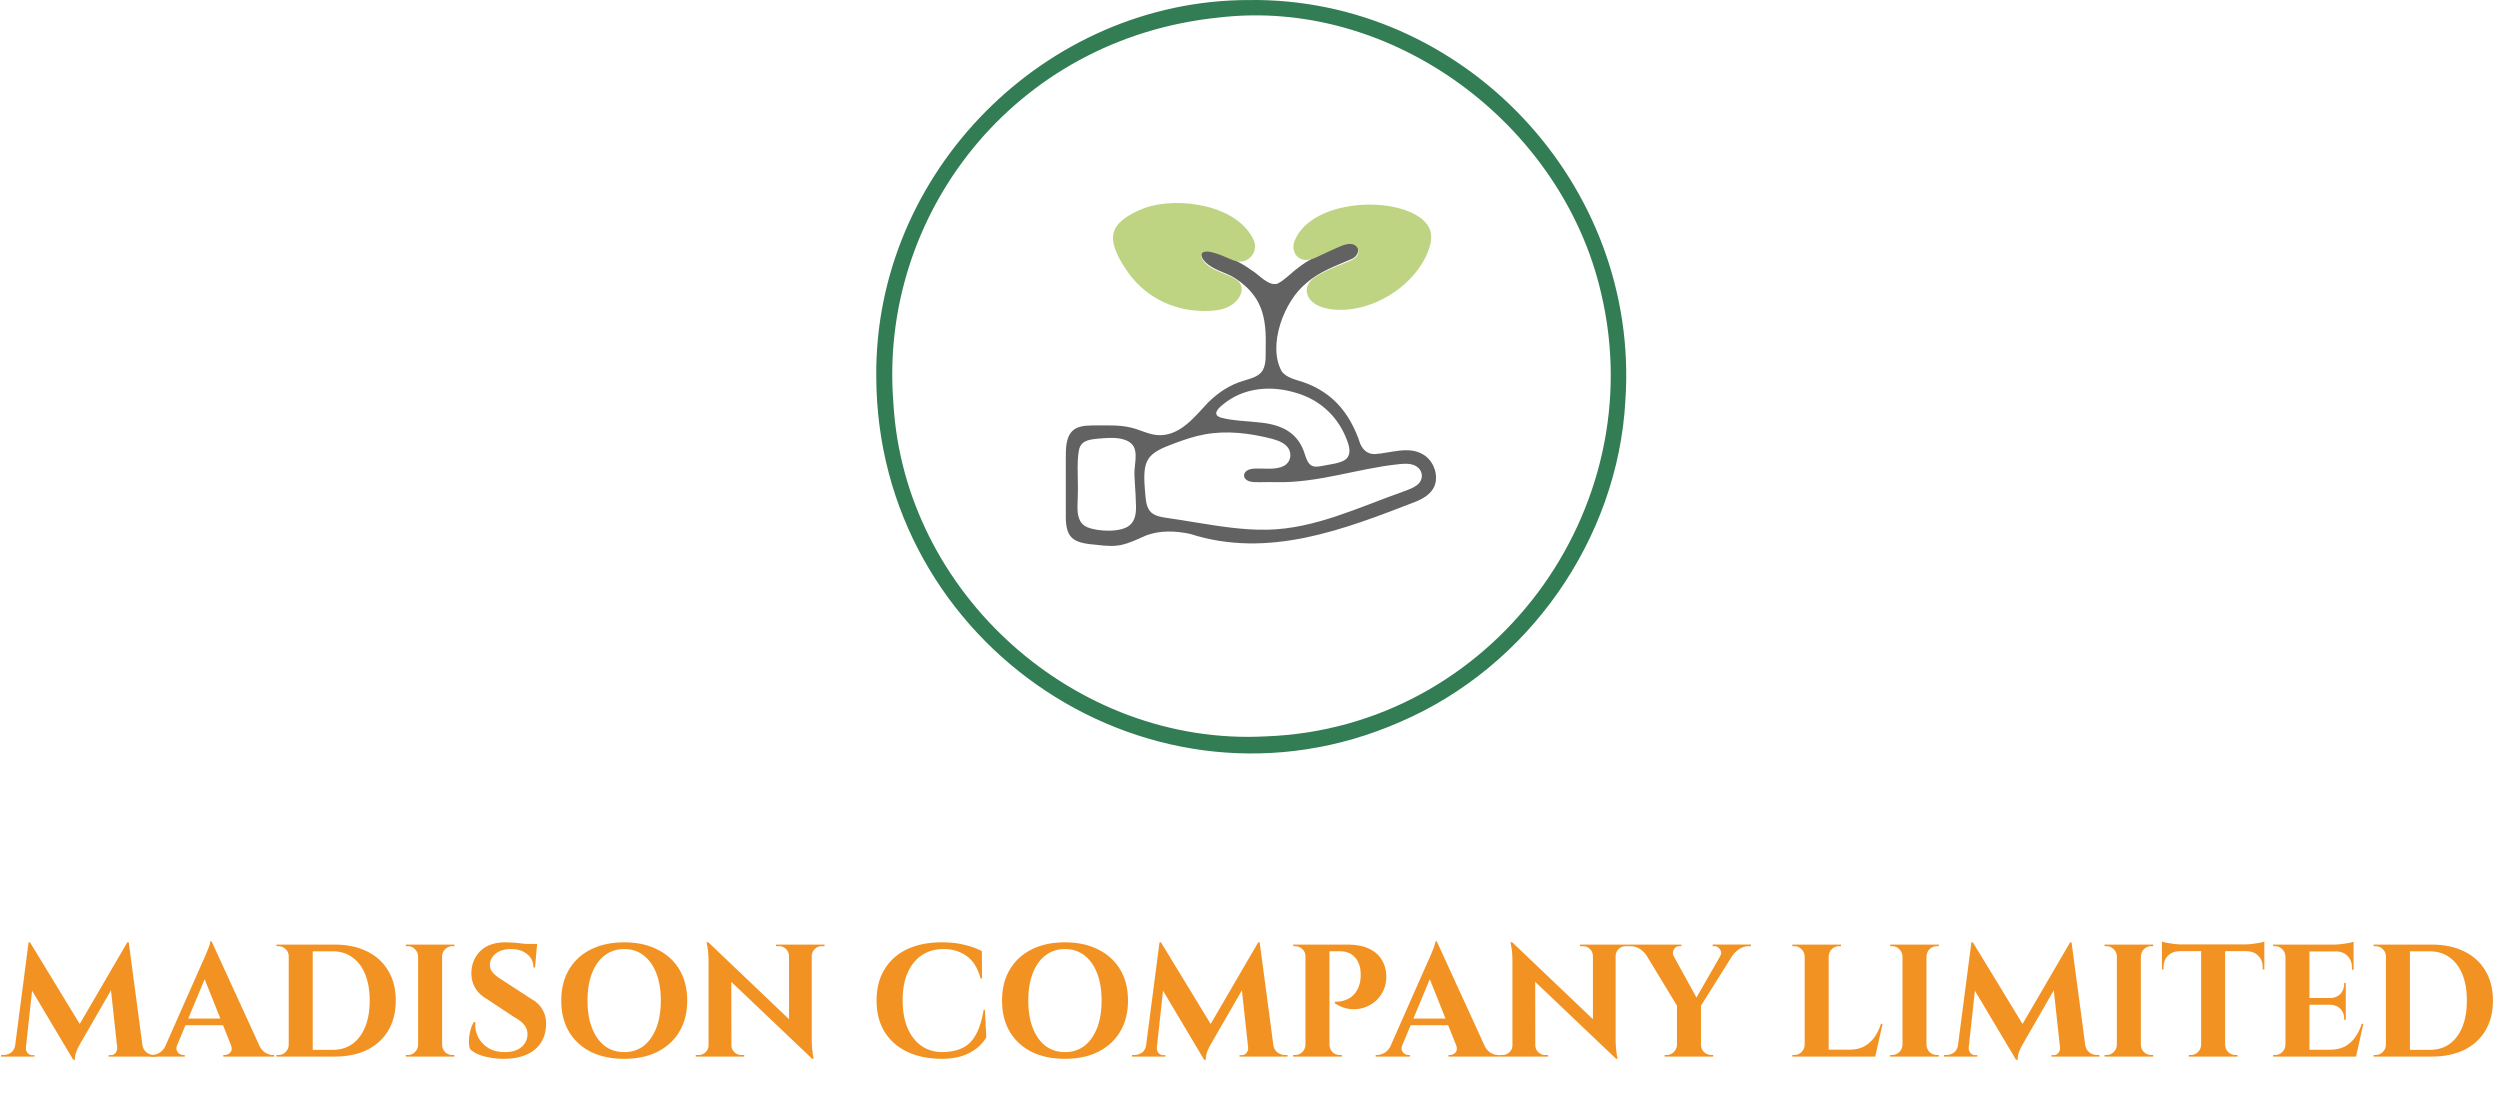
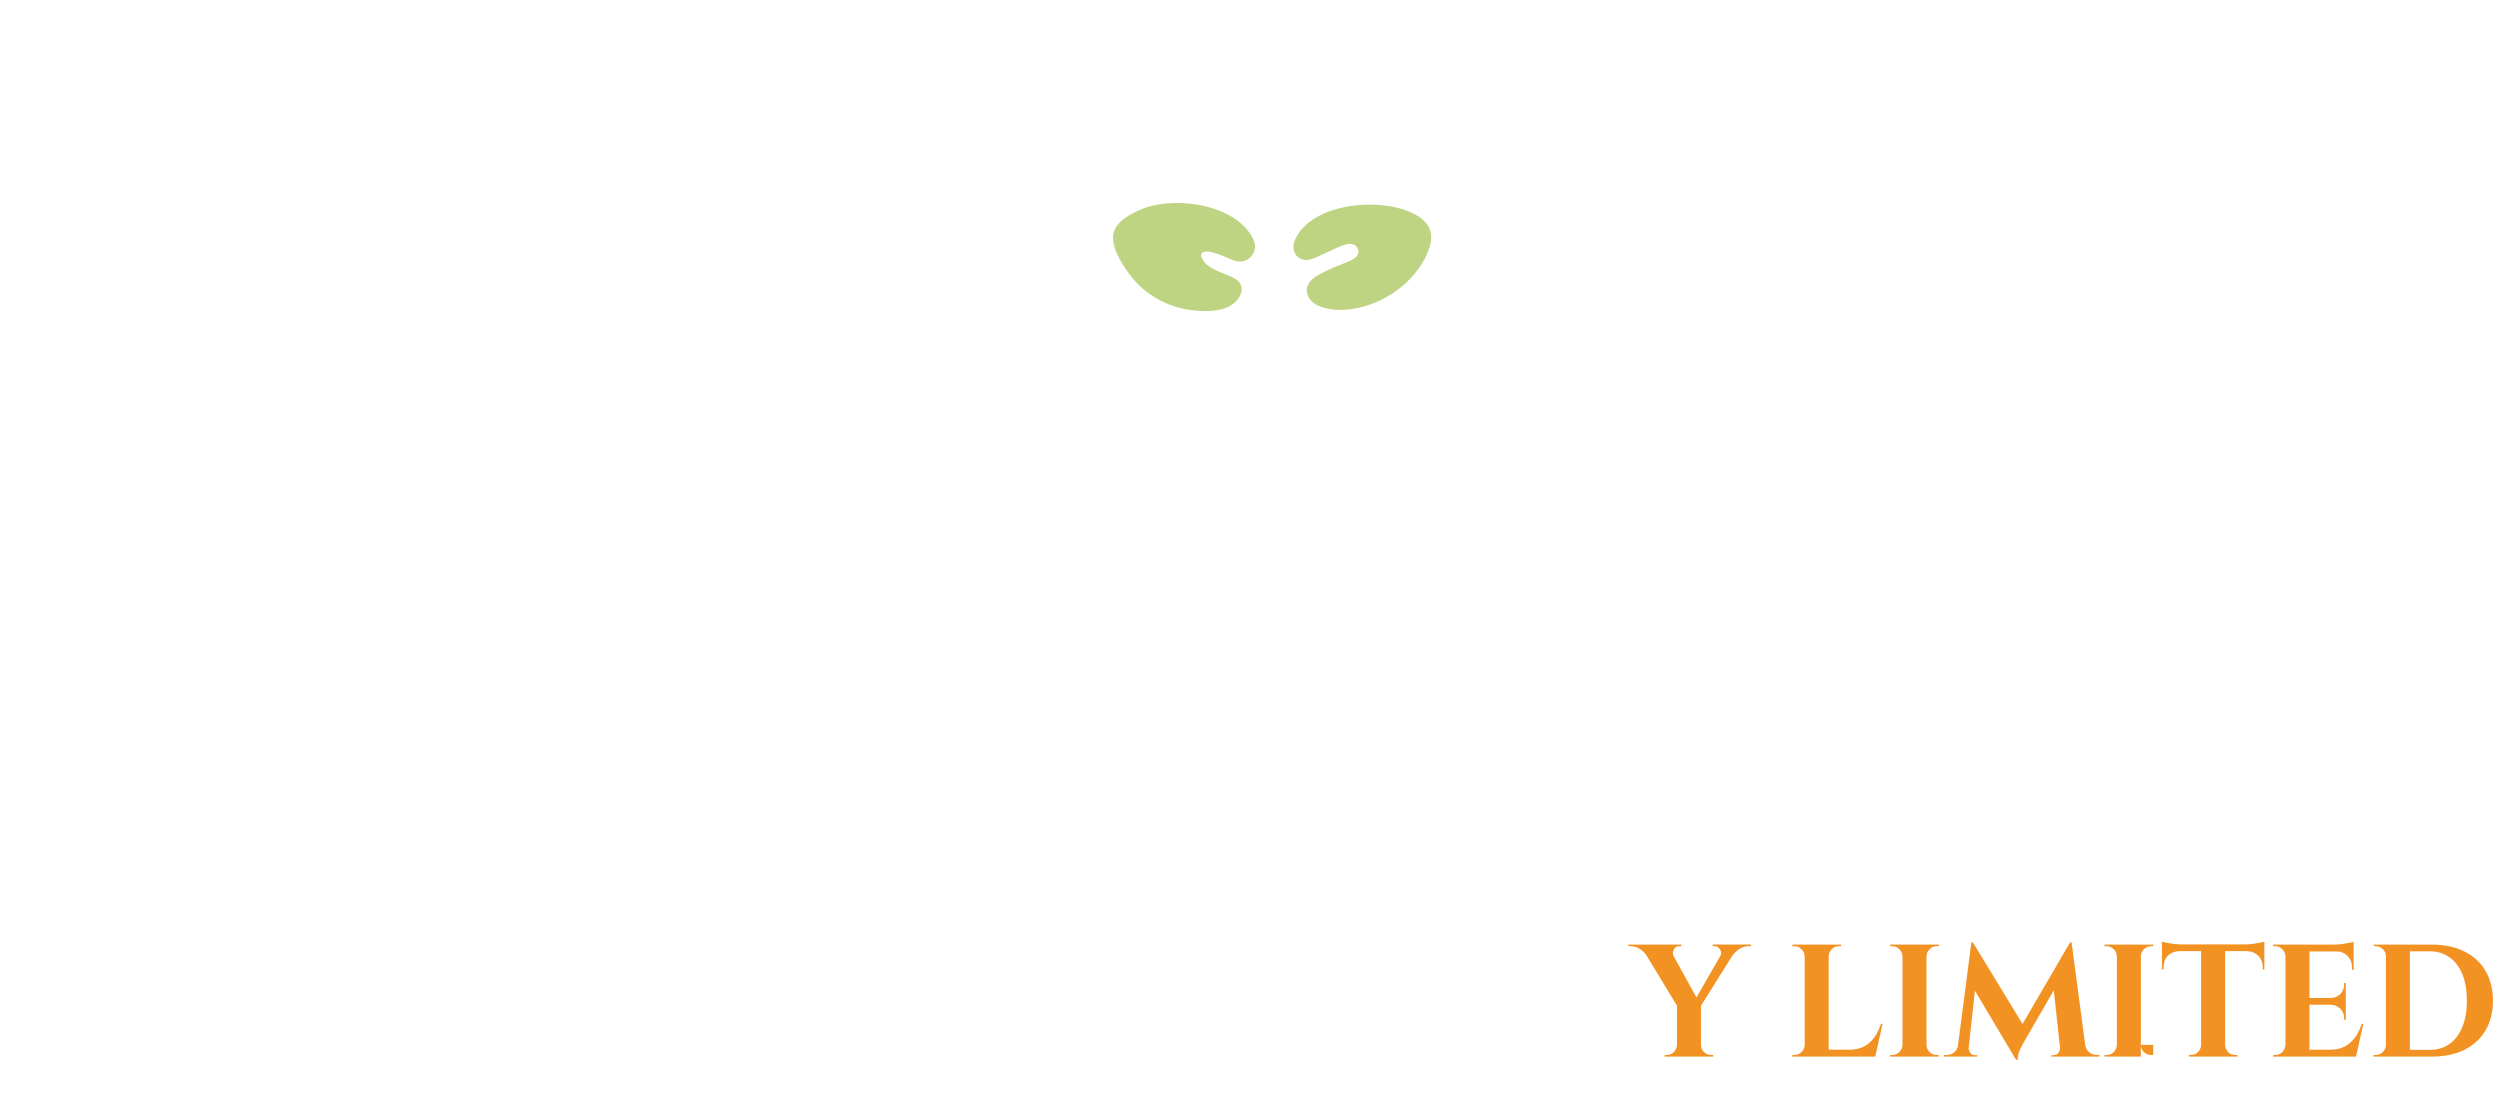
<svg xmlns="http://www.w3.org/2000/svg" width="2000" height="894" fill="none">
-   <path d="M701.009 300.854C699.727 137.487 836.41.243 998.737.03c171.933-2.458 313.373 147.287 301.573 320.31-6.04 111.125-77.89 213.151-179.86 257.053-197.591 87.001-419.165-60.446-419.436-276.443v-.101l-.005.004zm311.741 288.233c180.8-6.647 309.63-181.277 268.01-355.166-31.33-134.67-167-236.204-305.596-219.915C810.49 30.72 702.804 172.657 714.69 322.058c8.422 152.512 145.807 275.243 297.97 267.034h.09v-.005z" fill="#327D53" />
-   <path d="M1045 226.572c-17.54 13.991-31.37 49.722-19.52 70.688 2.7 3.517 7.27 5.365 11.54 6.715 27.12 7.416 42.69 25.122 51.22 51.197 2.4 5.147 6.11 8.224 11.7 8.078 12.54-.72 26.82-6.685 38.49.276 7.55 4.364 11.74 14.029 9.99 22.519-1.56 7.634-8.41 12.206-15.26 15.07-57.59 22.297-118.24 46.219-181.13 25.988-11.422-2.41-23.753-2.966-34.913 1.175-17.295 7.576-21.155 10.058-40.763 7.489-19.041-1.471-24.173-5.868-23.704-25.112.015-14.489.058-28.92-.024-43.428.087-8.137-.382-18.891 7.111-23.932 5.399-3.43 12.863-2.864 19.356-2.961 8.398-.014 16.559-.314 24.923 1.582 7.252 1.515 14.629 5.641 21.847 6.164 17.928 1.291 29.713-14.576 40.694-26.143 7.905-7.832 17.213-14.039 27.991-17.227 5.542-1.833 12.222-3.077 15.442-8.176 3.17-5.345 2.49-12.152 2.55-18.18.72-24.734-2.88-41.565-24.455-55.773-6.71-4.32-14.929-5.882-21.324-10.759-9.618-7.406-6.536-14.29 5.282-10.149 10.309 3.464 20.343 8.084 29.267 14.556 5.97 3.45 13.67 13.255 20.89 10.604 5.9-2.984 10.99-8.799 16.54-12.742 7.36-5.912 16.1-9.82 24.38-13.676 5.48-2.332 11.04-5.936 17.09-6.071 8.91.585 7.91 10.285.63 13.057-12.37 5.398-25.52 9.975-35.76 19.103l-.07.059-.01.009zm-25.05 159.12c-3.89-.092-8.15.01-12.47.063-4.28-.082-8.951.213-11.5-3.023-1.074-1.515-.972-3.44.15-4.911 1.345-1.877 4.32-2.762 6.82-2.907 7.89-.431 17.85 1.301 24.17-2.22 5.28-2.666 6.77-9.564 3.39-14.344-2.86-4.16-8.09-5.931-12.8-7.276-17.749-4.543-35.953-6.855-53.958-3.57-8.186 1.485-15.853 4.093-23.647 6.966-22.287 8.147-26.172 12.631-24.208 36.819.61 5.743.392 12.888 3.958 17.45 3.125 4.03 9.099 4.934 13.995 5.645 7.363 1.045 14.706 2.245 22.079 3.455 19.23 3.129 38.556 6.322 58.061 5.921 37.96-.755 73.05-17.958 109.12-30.681 3.52-1.291 7.35-2.651 10.28-4.852 5.64-4.025 5.47-11.876-.7-15.393-3.96-2.245-8.95-1.984-13.4-1.51-33.33 3.406-65.22 15.399-99.25 14.363h-.09v.005zm-112.078.257c-.218-3.285-.436-6.497-.266-9.768.991-11.474 3.817-21.735-10.227-25.03-6.129-1.369-13.004-.73-19.443-.188-7.527.798-13.83 1.756-14.977 10.362-1.272 8.176-.759 16.714-.677 24.938.217 6.192-.184 12.626-.29 18.959-.083 6.748 1.025 13.748 7.909 16.579 8.277 3.478 26.81 4.431 33.839-1.597 4.441-3.657 5.162-9.578 5.085-15.205-.136-6.168-.566-12.984-.953-18.958v-.092zm140.558-14.03c2.48 1.95 5.83 1.437 8.79.92 3.37-.615 6.74-1.176 10.1-1.858 3.97-.837 7.97-1.93 10.21-4.417 4.23-4.92.84-12.679-1.38-17.981-7.46-16.816-20.86-28.581-38.11-33.927-20.8-6.671-43.327-4.867-60.046 9.245-4.219 3.381-8.36 8.19-.852 10.314 9.719 2.535 20.396 2.564 30.508 3.773 17.43 1.703 31.24 7.813 36.52 26.39.98 2.752 1.98 5.694 4.2 7.493l.06.048z" fill="#616261" />
  <path d="M994.306 209.041c-3.275.687-6.618-.271-9.622-1.596-4.891-2.119-9.845-4.383-15.277-5.646-3.237-.88-9.68-1.267-8.316 3.817 4.542 10.962 18.963 12.138 27.565 17.861 8.582 5.457 4.121 15.2-2.705 20.023-5.007 3.657-11.721 4.939-18.092 5.234-26.322 1.219-50.36-9.646-65.27-30.617-4.668-6.478-9.709-14.818-11.601-22.679-1.819-7.895.474-13.865 6.43-18.969 4.629-3.986 12.021-7.822 18.416-10.134 27.483-9.623 74.926-1.989 87.236 26.084 2.98 6.928-1.27 15.021-8.682 16.608l-.087.019.005-.005zm51.734 19.626c2-5.229 7.43-8.001 12.1-10.522 5.95-3.043 12.2-5.592 18.38-8.011 2.75-1.122 5.77-2.206 7.97-4.204 2.55-2.191 3.1-6.071.81-8.577-3.8-4.17-10.15-1.558-14.74.431-5.89 2.612-11.64 5.35-17.44 8.03-3.2 1.471-6.86 2.641-10.36 1.93-6.7-1.306-9.51-8.379-7.32-14.503 12.06-31.571 71.96-36.844 98.53-20.579 4.71 2.849 9.11 7.213 10.45 12.645 1.64 6.696-.95 13.942-3.78 20.11-12.53 25.35-42.31 43.234-70.33 42.494-8.5-.387-19.36-2.568-23.56-10.289-1.47-2.7-1.82-5.98-.73-8.873l.03-.082h-.01z" fill="#BFD483" />
-   <path d="M1945.34 755.67c10.07 0 18.77 1.835 26.11 5.504 7.34 3.584 12.97 8.747 16.9 15.488 4.01 6.656 6.01 14.592 6.01 23.808s-2 17.195-6.01 23.936c-3.93 6.656-9.56 11.819-16.9 15.488-7.34 3.584-16.04 5.376-26.11 5.376h-30.46l-.13-5.376h29.05c6.15 0 11.44-1.579 15.88-4.736 4.43-3.243 7.85-7.808 10.24-13.696 2.39-5.888 3.58-12.885 3.58-20.992 0-8.107-1.19-15.104-3.58-20.992-2.39-5.888-5.81-10.411-10.24-13.568-4.44-3.243-9.73-4.864-15.88-4.864h-30.33v-5.376h31.87zm-17.41 0v89.6h-19.2v-89.6h19.2zm-18.81 80.256v9.344h-10.24v-1.28h1.66c2.22 0 4.1-.768 5.63-2.304 1.62-1.621 2.48-3.541 2.56-5.76h.39zm0-70.912h-.39c0-2.219-.81-4.096-2.43-5.632-1.62-1.621-3.54-2.432-5.76-2.432H1899l-.12-1.28h10.24v9.344zm-61.56-9.345v89.6h-19.2v-89.6h19.2zm33.79 84.096l3.07 5.504h-37.25v-5.504h34.18zm-4.74-41.344v5.376h-29.44v-5.376h29.44zm6.28-42.752v5.504h-35.72v-5.504h35.72zm7.8 63.36l-5.88 26.24h-25.09l4.6-5.504c4.27 0 8.03-.81 11.27-2.432 3.24-1.706 6.02-4.096 8.32-7.168 2.3-3.157 4.14-6.869 5.5-11.136h1.28zm-14.08-15.488v12.288h-1.28v-1.024c0-3.157-1.02-5.76-3.07-7.808s-4.65-3.114-7.81-3.2v-.256h12.16zm0-17.152v12.288h-12.16v-.256c3.16-.085 5.76-1.152 7.81-3.2 2.05-2.133 3.07-4.778 3.07-7.936v-.896h1.28zm6.28-25.6v14.976h-1.29v-1.536c0-3.925-1.19-7.082-3.58-9.472-2.3-2.389-5.46-3.626-9.47-3.712v-.256h14.34zm0-7.424v3.712l-15.62-1.408c1.88 0 3.84-.128 5.89-.384 2.13-.256 4.09-.554 5.89-.896 1.79-.341 3.07-.682 3.84-1.024zm-54.15 82.56v9.344h-10.24v-1.28h1.67c2.21 0 4.09-.768 5.63-2.304 1.62-1.621 2.47-3.541 2.56-5.76h.38zm0-70.912h-.38c-.09-2.218-.94-4.096-2.56-5.632-1.54-1.621-3.42-2.432-5.63-2.432h-1.67v-1.28h10.24v9.344zm-48.64-8.959v89.216h-19.2v-89.216h19.2zm31.36-.512v5.376h-81.92v-5.376h81.92zm0 4.992v15.104l-1.28-.128v-1.408c0-4.01-1.19-7.168-3.58-9.472-2.31-2.389-5.46-3.626-9.47-3.712v-.384h14.33zm0-7.296v3.712l-15.61-1.408c1.87 0 3.84-.128 5.88-.384 2.14-.256 4.1-.554 5.89-.896 1.79-.341 3.07-.682 3.84-1.024zm-50.17 82.688v9.344h-10.24v-1.28h1.66c2.22 0 4.1-.768 5.63-2.304 1.62-1.621 2.48-3.541 2.56-5.76h.39zm18.43 0h.38c.09 2.219.9 4.139 2.43 5.76 1.63 1.536 3.55 2.304 5.76 2.304h1.67v1.28h-10.24v-9.344zm-35.97-75.392v.384c-3.93.086-7.08 1.323-9.47 3.712-2.31 2.304-3.46 5.462-3.46 9.472v1.408l-1.28.128v-15.104h14.21zm-14.21-7.296c.86.342 2.14.683 3.84 1.024 1.79.342 3.76.64 5.89.896s4.1.384 5.89.384l-15.62 1.408v-3.712zm-16.86 2.432v89.6h-19.2v-89.6h19.2zm-18.81 80.256v9.344h-10.24v-1.28h1.66c2.22 0 4.1-.768 5.63-2.304 1.62-1.621 2.48-3.541 2.56-5.76h.39zm0-70.912h-.39c-.08-2.219-.94-4.096-2.56-5.632-1.53-1.621-3.41-2.432-5.63-2.432h-1.66v-1.28h10.24v9.344zm18.43 70.912h.38c.09 2.219.9 4.139 2.43 5.76 1.63 1.536 3.55 2.304 5.76 2.304h1.67v1.28h-10.24v-9.344zm0-70.912v-9.344h10.24v1.28h-1.67c-2.21 0-4.13.811-5.76 2.432-1.53 1.536-2.34 3.413-2.43 5.632h-.38zm-56.21-11.137l1.02 13.952-38.01 65.92s-.43.768-1.28 2.304c-.86 1.451-1.71 3.243-2.56 5.376-.77 2.133-1.15 4.267-1.15 6.4h-1.28l-5-11.136 48.26-82.816zm-86.78 82.048v9.344h-14.21v-1.28h2.05c2.3 0 4.35-.683 6.14-2.048 1.79-1.451 2.86-3.456 3.2-6.016h2.82zm5.63 2.048v.64c0 1.365.47 2.645 1.41 3.84 1.02 1.109 2.21 1.664 3.58 1.664h1.92v1.152h-7.81v-7.296h.9zm2.17-84.096h1.16l4.48 12.8-8.58 78.592h-8.96l11.9-91.392zm1.16 0l41.85 68.736-7.29 25.216-37.89-63.616 3.33-30.336zm78.97 0l12.16 91.392h-20.61l-6.4-58.88 13.7-32.512h1.15zm8.19 82.048h2.69c.43 2.56 1.54 4.565 3.33 6.016 1.79 1.365 3.8 2.048 6.02 2.048h2.04v1.28h-14.08v-9.344zm-17.4 2.048h.89v7.296h-7.81v-1.152h1.92c1.45 0 2.65-.555 3.59-1.664.94-1.195 1.41-2.475 1.41-3.84v-.64zm-106.85-82.303v89.6h-19.2v-89.6h19.2zm-18.81 80.256v9.344h-10.24v-1.28h1.66c2.22 0 4.1-.768 5.63-2.304 1.62-1.621 2.48-3.541 2.56-5.76h.39zm0-70.912h-.39c-.08-2.219-.94-4.096-2.56-5.632-1.53-1.621-3.41-2.432-5.63-2.432h-1.66v-1.28h10.24v9.344zm18.43 70.912h.38c.09 2.219.9 4.139 2.43 5.76 1.63 1.536 3.55 2.304 5.76 2.304h1.67v1.28h-10.24v-9.344zm0-70.912v-9.344h10.24v1.28h-1.67c-2.21 0-4.13.811-5.76 2.432-1.53 1.536-2.34 3.413-2.43 5.632h-.38zm-77.87-9.344v89.6h-19.2v-89.6h19.2zm33.79 84.096l3.08 5.504h-37.25v-5.504h34.17zm9.35-20.736l-5.89 26.24h-25.09l4.61-5.504c4.27 0 8.02-.811 11.26-2.432 3.25-1.707 6.02-4.096 8.32-7.168 2.31-3.157 4.14-6.869 5.51-11.136h1.28zm-61.95 16.896v9.344h-10.24v-1.28h1.66c2.22 0 4.1-.768 5.63-2.304 1.62-1.621 2.48-3.541 2.56-5.76h.39zm0-70.912h-.39c-.08-2.219-.94-4.096-2.56-5.632-1.53-1.621-3.41-2.432-5.63-2.432h-1.66v-1.28h10.24v9.344zm18.43 0v-9.344h10.24v1.28h-1.67c-2.21 0-4.13.811-5.76 2.432-1.53 1.536-2.34 3.413-2.43 5.632h-.38zm-128.66-9.216l26.24 47.616-18.18 1.792-29.95-49.408h21.89zm26.88 48.256v41.216h-19.2v-41.216h19.2zm20.61-48.256h9.98l-31.87 50.816-6.53-1.28 28.42-49.536zm-5.25 9.088c.77-1.195.98-2.389.64-3.584-.34-1.28-.98-2.304-1.92-3.072-.94-.853-2.01-1.28-3.2-1.28h-1.54v-1.28h30.59v1.28h-1.79c-2.64 0-5.16.768-7.55 2.304-2.3 1.536-4.1 3.285-5.38 5.248l-9.85.384zm-37.25 0l-21.63-.384c-1.2-1.963-2.95-3.712-5.25-5.248s-4.82-2.304-7.55-2.304h-1.79v-1.28h42.36v1.28h-1.66c-1.88 0-3.33.896-4.35 2.688-.94 1.707-.98 3.456-.13 5.248zm3.07 71.04v9.344h-10.24v-1.28h1.67c2.21 0 4.09-.768 5.63-2.304 1.62-1.621 2.47-3.541 2.56-5.76h.38zm18.43 0h.39c0 2.219.81 4.139 2.43 5.76 1.62 1.536 3.54 2.304 5.76 2.304h1.54v1.28h-10.12v-9.344z" fill="#F29222" />
-   <path d="M1209.7 753.75l81.66 77.824 1.54 15.488-81.67-77.696-1.53-15.616zm.64 82.432v9.088h-10.63v-1.28h2.44c2.13 0 3.96-.768 5.5-2.304 1.54-1.536 2.3-3.371 2.3-5.504h.39zm17.92 0c0 2.133.77 3.968 2.3 5.504 1.54 1.536 3.37 2.304 5.51 2.304h2.43v1.28h-10.63v-9.088h.39zm-18.56-82.432l18.43 19.584.13 71.936h-18.31v-75.52c0-4.779-.25-8.619-.76-11.52-.52-2.987-.77-4.48-.77-4.48h1.28zm82.81 1.92v75.008c0 3.157.13 6.016.39 8.576.25 2.475.51 4.395.77 5.76.25 1.365.38 2.048.38 2.048h-1.15l-18.56-20.736V755.67h18.17zm10.24 0v1.28h-2.3c-2.13 0-3.97.768-5.5 2.304-1.54 1.451-2.35 3.285-2.44 5.504h-.38v-9.088h10.62zm-38.78 0h10.62v9.088h-.25c-.09-2.219-.9-4.053-2.43-5.504-1.45-1.536-3.29-2.304-5.51-2.304h-2.43v-1.28zm-114.53-2.561l41.85 91.392h-23.04l-26.62-66.688 7.81-24.704zm-27.52 82.816c-.69 1.707-.81 3.158-.39 4.352.43 1.195 1.15 2.134 2.18 2.816 1.02.598 2.05.896 3.07.896h1.15v1.28h-27.39v-1.28h1.15c1.97 0 3.97-.597 6.02-1.792 2.13-1.28 3.88-3.37 5.25-6.272h8.96zm27.52-82.816l.51 15.616-31.75 76.16h-9.34l33.15-75.008c.26-.512.69-1.45 1.28-2.816.69-1.45 1.37-3.072 2.05-4.864.77-1.792 1.45-3.498 2.05-5.12.6-1.706.9-3.029.9-3.968h1.15zm13.44 61.696v5.376h-37.64v-5.376h37.64zm1.92 21.12h22.4c1.45 2.902 3.2 4.992 5.25 6.272 2.04 1.195 4.05 1.792 6.01 1.792h1.02v1.28h-40.7v-1.28h1.15c1.71 0 3.2-.682 4.48-2.048 1.28-1.45 1.41-3.456.39-6.016zm-102.9-80.255h15.36c7.34 0 13.27 1.067 17.79 3.2 4.61 2.133 8.03 5.077 10.24 8.832 2.31 3.669 3.55 7.851 3.72 12.544.17 4.352-.56 8.32-2.18 11.904-1.62 3.584-3.84 6.571-6.66 8.96-2.81 2.389-6.05 4.139-9.72 5.248-3.59 1.024-7.34 1.28-11.27.768-3.84-.597-7.59-2.091-11.26-4.48v-1.28h1.53c1.11 0 2.48-.171 4.1-.512 1.71-.341 3.46-.981 5.25-1.92 1.88-.939 3.62-2.389 5.25-4.352 1.62-1.963 2.85-4.565 3.71-7.808.34-1.109.55-2.347.64-3.712.17-1.451.21-2.773.13-3.968-.09-5.461-1.58-9.813-4.48-13.056-2.82-3.328-6.83-4.992-12.04-4.992h-8.83s-.13-.427-.38-1.28c-.17-.939-.39-1.835-.64-2.688-.17-.939-.26-1.408-.26-1.408zm1.67 0v89.6h-19.2v-89.6h19.2zm-18.82 80.256v9.344h-10.24v-1.28h1.66c2.22 0 4.1-.768 5.64-2.304 1.62-1.621 2.47-3.541 2.56-5.76h.38zm0-70.912h-.38c0-2.219-.81-4.096-2.44-5.632-1.62-1.621-3.54-2.432-5.76-2.432h-1.53l-.13-1.28h10.24v9.344zm18.43 70.912h.39c.08 2.219.89 4.139 2.43 5.76 1.62 1.536 3.54 2.304 5.76 2.304h1.66v1.28h-10.24v-9.344zm-56.59-82.049l1.02 13.952-38.012 65.92-1.28 2.304c-.854 1.451-1.707 3.243-2.56 5.376-.768 2.133-1.152 4.267-1.152 6.4h-1.28l-4.992-11.136 48.256-82.816zm-86.784 82.048v9.344h-14.208v-1.28h2.048c2.304 0 4.352-.683 6.144-2.048 1.792-1.451 2.858-3.456 3.2-6.016h2.816zm5.632 2.048v.64c0 1.365.469 2.645 1.408 3.84 1.024 1.109 2.218 1.664 3.584 1.664h1.92v1.152h-7.808v-7.296h.896zm2.176-84.096h1.152l4.48 12.8-8.576 78.592h-8.96l11.904-91.392zm1.152 0l41.856 68.736-7.296 25.216-37.888-63.616 3.328-30.336zm78.974 0l12.16 91.392h-20.606l-6.4-58.88 13.696-32.512h1.15zm8.19 82.048h2.69c.43 2.56 1.54 4.565 3.33 6.016 1.79 1.365 3.8 2.048 6.02 2.048h2.04v1.28h-14.08v-9.344zm-17.404 2.048h.896v7.296h-7.808v-1.152h1.92c1.45 0 2.645-.555 3.584-1.664.938-1.195 1.408-2.475 1.408-3.84v-.64zm-146.575-84.096c10.24 0 19.114 1.92 26.624 5.76 7.594 3.755 13.44 9.088 17.536 16 4.181 6.912 6.272 15.189 6.272 24.832 0 9.557-2.091 17.835-6.272 24.832-4.096 6.912-9.942 12.288-17.536 16.128-7.51 3.755-16.384 5.632-26.624 5.632-10.241 0-19.158-1.877-26.753-5.632-7.509-3.84-13.311-9.216-17.407-16.128-4.096-6.912-6.145-15.189-6.145-24.832 0-9.557 2.049-17.792 6.145-24.704 4.096-6.997 9.898-12.373 17.407-16.128 7.595-3.84 16.512-5.76 26.753-5.76zm0 87.808c6.058 0 11.264-1.664 15.616-4.992 4.352-3.413 7.722-8.192 10.112-14.336 2.389-6.144 3.584-13.44 3.584-21.888 0-8.448-1.195-15.744-3.584-21.888-2.39-6.144-5.76-10.88-10.112-14.208-4.352-3.413-9.558-5.12-15.616-5.12-5.974 0-11.179 1.707-15.616 5.12-4.352 3.328-7.723 8.064-10.112 14.208-2.39 6.144-3.585 13.44-3.585 21.888 0 8.448 1.195 15.744 3.585 21.888 2.389 6.144 5.76 10.923 10.112 14.336 4.437 3.328 9.642 4.992 15.616 4.992zm-64.035-33.792l1.152 22.016c-1.878 3.157-4.395 6.016-7.552 8.576-3.158 2.56-7.083 4.651-11.776 6.272-4.694 1.536-10.24 2.304-16.64 2.304-10.411-.085-19.542-1.963-27.392-5.632-7.766-3.755-13.782-9.088-18.048-16-4.267-6.912-6.4-15.275-6.4-25.088 0-9.557 2.09-17.792 6.272-24.704 4.181-6.997 10.154-12.373 17.92-16.128 7.85-3.755 17.194-5.632 28.032-5.632 6.826 0 12.928.683 18.304 2.048 5.461 1.365 10.026 3.029 13.696 4.992l.128 21.888h-1.152c-2.304-8.448-6.059-14.464-11.264-18.048-5.206-3.669-11.307-5.504-18.304-5.504-6.827 0-12.672 1.664-17.536 4.992-4.864 3.328-8.619 8.021-11.264 14.08-2.646 6.059-3.968 13.312-3.968 21.76 0 8.448 1.237 15.744 3.712 21.888 2.56 6.144 6.144 10.923 10.752 14.336 4.693 3.413 10.197 5.205 16.512 5.376 6.57 0 12.117-1.067 16.64-3.2 4.522-2.133 8.149-5.675 10.88-10.624 2.816-4.949 4.906-11.605 6.272-19.968h1.024zM566.574 753.75l81.664 77.824 1.536 15.488-81.664-77.696-1.536-15.616zm.64 82.432v9.088H556.59v-1.28h2.432c2.133 0 3.968-.768 5.504-2.304 1.536-1.536 2.304-3.371 2.304-5.504h.384zm17.92 0c0 2.133.768 3.968 2.304 5.504 1.536 1.536 3.37 2.304 5.504 2.304h2.432v1.28H584.75v-9.088h.384zm-18.56-82.432l18.432 19.584.128 71.936H566.83v-75.52c0-4.779-.256-8.619-.768-11.52l-.768-4.48h1.28zm82.816 1.92v75.008c0 3.157.128 6.016.384 8.576.256 2.475.512 4.395.768 5.76l.384 2.048h-1.152l-18.56-20.736V755.67h18.176zm10.24 0v1.28h-2.304c-2.134 0-3.968.768-5.504 2.304-1.536 1.451-2.347 3.285-2.432 5.504h-.384v-9.088h10.624zm-38.784 0h10.624v9.088h-.256c-.086-2.219-.896-4.053-2.432-5.504-1.451-1.536-3.285-2.304-5.504-2.304h-2.432v-1.28zm-121.521-1.793c10.24 0 19.115 1.92 26.624 5.76 7.595 3.755 13.441 9.088 17.537 16 4.181 6.912 6.271 15.189 6.271 24.832 0 9.557-2.09 17.835-6.271 24.832-4.096 6.912-9.942 12.288-17.537 16.128-7.509 3.755-16.384 5.632-26.624 5.632-10.24 0-19.157-1.877-26.752-5.632-7.509-3.84-13.312-9.216-17.408-16.128-4.096-6.912-6.144-15.189-6.144-24.832 0-9.557 2.048-17.792 6.144-24.704 4.096-6.997 9.899-12.373 17.408-16.128 7.595-3.84 16.512-5.76 26.752-5.76zm0 87.808c6.059 0 11.264-1.664 15.616-4.992 4.352-3.413 7.723-8.192 10.112-14.336 2.39-6.144 3.584-13.44 3.584-21.888 0-8.448-1.194-15.744-3.584-21.888-2.389-6.144-5.76-10.88-10.112-14.208-4.352-3.413-9.557-5.12-15.616-5.12-5.973 0-11.178 1.707-15.616 5.12-4.352 3.328-7.722 8.064-10.112 14.208-2.389 6.144-3.584 13.44-3.584 21.888 0 8.448 1.195 15.744 3.584 21.888 2.39 6.144 5.76 10.923 10.112 14.336 4.438 3.328 9.643 4.992 15.616 4.992zm-95.119-87.808c1.707 0 3.797.085 6.272.256 2.56.171 5.163.427 7.808.768 2.731.256 5.077.555 7.04.896 2.048.256 3.456.555 4.224.896l-1.536 17.28h-1.28c0-4.437-1.664-7.979-4.992-10.624-3.243-2.731-7.595-4.096-13.056-4.096-4.949 0-8.96 1.195-12.032 3.584-2.987 2.389-4.565 5.291-4.736 8.704-.085 2.56.725 4.779 2.432 6.656 1.707 1.877 3.883 3.627 6.528 5.248l24.448 15.872c3.925 2.219 6.869 5.12 8.832 8.704 2.048 3.584 2.944 7.765 2.688 12.544-.427 8.363-3.627 14.891-9.6 19.584-5.973 4.608-14.08 6.912-24.32 6.912-3.755 0-7.424-.341-11.008-1.024-3.499-.597-6.613-1.451-9.344-2.56-2.731-1.195-4.907-2.603-6.528-4.224-.683-1.877-.981-4.139-.896-6.784.085-2.645.469-5.333 1.152-8.064.768-2.731 1.707-4.992 2.816-6.784h1.152c-.341 4.352.427 8.405 2.304 12.16 1.963 3.669 4.779 6.613 8.448 8.832 3.755 2.133 8.192 3.157 13.312 3.072 5.632-.085 9.984-1.493 13.056-4.224 3.072-2.816 4.608-6.187 4.608-10.112 0-2.645-.811-5.035-2.432-7.168-1.536-2.133-4.096-4.181-7.68-6.144l-22.4-14.848c-4.523-2.56-7.808-5.845-9.856-9.856s-2.859-8.363-2.432-13.056c.427-4.437 1.749-8.32 3.968-11.648 2.219-3.413 5.248-6.059 9.088-7.936 3.925-1.877 8.576-2.816 13.952-2.816zm25.472 1.28l-.256 2.688h-15.104v-2.688h15.36zm-75.996.513v89.6h-19.2v-89.6h19.2zm-18.816 80.256v9.344h-10.24v-1.28h1.664c2.219 0 4.096-.768 5.632-2.304 1.621-1.621 2.475-3.541 2.56-5.76h.384zm0-70.912h-.384c-.085-2.219-.939-4.096-2.56-5.632-1.536-1.621-3.413-2.432-5.632-2.432h-1.664v-1.28h10.24v9.344zm18.432 70.912h.384c.085 2.219.896 4.139 2.432 5.76 1.621 1.536 3.541 2.304 5.76 2.304h1.664v1.28h-10.24v-9.344zm0-70.912v-9.344h10.24v1.28h-1.664c-2.219 0-4.139.811-5.76 2.432-1.536 1.536-2.347 3.413-2.432 5.632h-.384zm-85.708-9.344c10.069 0 18.773 1.835 26.112 5.504 7.339 3.584 12.971 8.747 16.896 15.488 4.011 6.656 6.016 14.592 6.016 23.808s-2.005 17.195-6.016 23.936c-3.925 6.656-9.557 11.819-16.896 15.488-7.339 3.584-16.043 5.376-26.112 5.376h-30.464l-.128-5.376h29.056c6.144 0 11.435-1.579 15.872-4.736 4.437-3.243 7.851-7.808 10.24-13.696 2.389-5.888 3.584-12.885 3.584-20.992 0-8.107-1.195-15.104-3.584-20.992-2.389-5.888-5.803-10.411-10.24-13.568-4.437-3.243-9.728-4.864-15.872-4.864h-30.336v-5.376h31.872zm-17.408 0v89.6h-19.2v-89.6h19.2zm-18.816 80.256v9.344h-10.24v-1.28h1.664c2.219 0 4.096-.768 5.632-2.304 1.621-1.621 2.475-3.541 2.56-5.76h.384zm0-70.912h-.384c0-2.219-.811-4.096-2.432-5.632-1.621-1.621-3.541-2.432-5.76-2.432h-1.536l-.128-1.28h10.24v9.344zm-62.054-11.905l41.856 91.392h-23.04l-26.624-66.688 7.808-24.704zm-27.52 82.816c-.683 1.707-.811 3.158-.384 4.352.427 1.195 1.152 2.134 2.176 2.816 1.024.598 2.048.896 3.072.896h1.152v1.28h-27.392v-1.28h1.152c1.963 0 3.968-.597 6.016-1.792 2.133-1.28 3.883-3.37 5.248-6.272h8.96zm27.52-82.816l.512 15.616-31.744 76.16h-9.344l33.152-75.008c.256-.512.683-1.45 1.28-2.816a69.84 69.84 0 002.048-4.864 105.913 105.913 0 002.048-5.12c.597-1.706.896-3.029.896-3.968h1.152zm13.44 61.696v5.376H145.12v-5.376h37.632zm1.92 21.12h22.4c1.451 2.902 3.2 4.992 5.248 6.272 2.048 1.195 4.053 1.792 6.016 1.792h1.024v1.28h-40.704v-1.28h1.152c1.707 0 3.2-.682 4.48-2.048 1.28-1.45 1.408-3.456.384-6.016z" fill="#F29222" />
-   <path d="M101.84 753.877l1.024 13.952-38.016 65.92-1.28 2.304c-.854 1.451-1.707 3.243-2.56 5.376-.768 2.133-1.152 4.267-1.152 6.4h-1.28l-4.992-11.136 48.256-82.816zm-86.784 82.048v9.344H.848v-1.28h2.048c2.304 0 4.352-.683 6.144-2.048 1.792-1.451 2.858-3.456 3.2-6.016h2.816zm5.632 2.048v.64c0 1.365.469 2.645 1.408 3.84 1.024 1.109 2.218 1.664 3.584 1.664h1.92v1.152h-7.808v-7.296h.896zm2.176-84.096h1.152l4.48 12.8-8.576 78.592h-8.96l11.904-91.392zm1.152 0l41.856 68.736-7.296 25.216-37.888-63.616 3.328-30.336zm78.976 0l12.16 91.392H94.544l-6.4-58.88 13.696-32.512h1.152zm8.192 82.048h2.688c.426 2.56 1.536 4.565 3.328 6.016 1.792 1.365 3.797 2.048 6.016 2.048h2.048v1.28h-14.08v-9.344zm-17.408 2.048h.896v7.296h-7.808v-1.152h1.92c1.45 0 2.645-.555 3.584-1.664.938-1.195 1.408-2.475 1.408-3.84v-.64z" fill="#F29222" />
+   <path d="M1945.34 755.67c10.07 0 18.77 1.835 26.11 5.504 7.34 3.584 12.97 8.747 16.9 15.488 4.01 6.656 6.01 14.592 6.01 23.808s-2 17.195-6.01 23.936c-3.93 6.656-9.56 11.819-16.9 15.488-7.34 3.584-16.04 5.376-26.11 5.376h-30.46l-.13-5.376h29.05c6.15 0 11.44-1.579 15.88-4.736 4.43-3.243 7.85-7.808 10.24-13.696 2.39-5.888 3.58-12.885 3.58-20.992 0-8.107-1.19-15.104-3.58-20.992-2.39-5.888-5.81-10.411-10.24-13.568-4.44-3.243-9.73-4.864-15.88-4.864h-30.33v-5.376h31.87zm-17.41 0v89.6h-19.2v-89.6h19.2zm-18.81 80.256v9.344h-10.24v-1.28h1.66c2.22 0 4.1-.768 5.63-2.304 1.62-1.621 2.48-3.541 2.56-5.76h.39zm0-70.912h-.39c0-2.219-.81-4.096-2.43-5.632-1.62-1.621-3.54-2.432-5.76-2.432H1899l-.12-1.28h10.24v9.344zm-61.56-9.345v89.6h-19.2v-89.6h19.2zm33.79 84.096l3.07 5.504h-37.25v-5.504h34.18zm-4.74-41.344v5.376h-29.44v-5.376h29.44zm6.28-42.752v5.504h-35.72v-5.504h35.72zm7.8 63.36l-5.88 26.24h-25.09l4.6-5.504c4.27 0 8.03-.81 11.27-2.432 3.24-1.706 6.02-4.096 8.32-7.168 2.3-3.157 4.14-6.869 5.5-11.136h1.28zm-14.08-15.488v12.288h-1.28v-1.024c0-3.157-1.02-5.76-3.07-7.808s-4.65-3.114-7.81-3.2v-.256h12.16zm0-17.152v12.288h-12.16v-.256c3.16-.085 5.76-1.152 7.81-3.2 2.05-2.133 3.07-4.778 3.07-7.936v-.896h1.28zm6.28-25.6v14.976h-1.29v-1.536c0-3.925-1.19-7.082-3.58-9.472-2.3-2.389-5.46-3.626-9.47-3.712v-.256h14.34zm0-7.424v3.712l-15.62-1.408c1.88 0 3.84-.128 5.89-.384 2.13-.256 4.09-.554 5.89-.896 1.79-.341 3.07-.682 3.84-1.024zm-54.15 82.56v9.344h-10.24v-1.28h1.67c2.21 0 4.09-.768 5.63-2.304 1.62-1.621 2.47-3.541 2.56-5.76h.38zm0-70.912h-.38c-.09-2.218-.94-4.096-2.56-5.632-1.54-1.621-3.42-2.432-5.63-2.432h-1.67v-1.28h10.24v9.344zm-48.64-8.959v89.216h-19.2v-89.216h19.2zm31.36-.512v5.376h-81.92v-5.376h81.92zm0 4.992v15.104l-1.28-.128v-1.408c0-4.01-1.19-7.168-3.58-9.472-2.31-2.389-5.46-3.626-9.47-3.712v-.384h14.33zm0-7.296v3.712l-15.61-1.408c1.87 0 3.84-.128 5.88-.384 2.14-.256 4.1-.554 5.89-.896 1.79-.341 3.07-.682 3.84-1.024zm-50.17 82.688v9.344h-10.24v-1.28h1.66c2.22 0 4.1-.768 5.63-2.304 1.62-1.621 2.48-3.541 2.56-5.76h.39zm18.43 0h.38c.09 2.219.9 4.139 2.43 5.76 1.63 1.536 3.55 2.304 5.76 2.304h1.67v1.28h-10.24v-9.344zm-35.97-75.392v.384c-3.93.086-7.08 1.323-9.47 3.712-2.31 2.304-3.46 5.462-3.46 9.472v1.408l-1.28.128v-15.104h14.21zm-14.21-7.296c.86.342 2.14.683 3.84 1.024 1.79.342 3.76.64 5.89.896s4.1.384 5.89.384l-15.62 1.408v-3.712zm-16.86 2.432v89.6h-19.2v-89.6h19.2zm-18.81 80.256v9.344h-10.24v-1.28h1.66c2.22 0 4.1-.768 5.63-2.304 1.62-1.621 2.48-3.541 2.56-5.76h.39zm0-70.912h-.39c-.08-2.219-.94-4.096-2.56-5.632-1.53-1.621-3.41-2.432-5.63-2.432h-1.66v-1.28h10.24v9.344zm18.43 70.912h.38c.09 2.219.9 4.139 2.43 5.76 1.63 1.536 3.55 2.304 5.76 2.304h1.67v1.28v-9.344zm0-70.912v-9.344h10.24v1.28h-1.67c-2.21 0-4.13.811-5.76 2.432-1.53 1.536-2.34 3.413-2.43 5.632h-.38zm-56.21-11.137l1.02 13.952-38.01 65.92s-.43.768-1.28 2.304c-.86 1.451-1.71 3.243-2.56 5.376-.77 2.133-1.15 4.267-1.15 6.4h-1.28l-5-11.136 48.26-82.816zm-86.78 82.048v9.344h-14.21v-1.28h2.05c2.3 0 4.35-.683 6.14-2.048 1.79-1.451 2.86-3.456 3.2-6.016h2.82zm5.63 2.048v.64c0 1.365.47 2.645 1.41 3.84 1.02 1.109 2.21 1.664 3.58 1.664h1.92v1.152h-7.81v-7.296h.9zm2.17-84.096h1.16l4.48 12.8-8.58 78.592h-8.96l11.9-91.392zm1.16 0l41.85 68.736-7.29 25.216-37.89-63.616 3.33-30.336zm78.97 0l12.16 91.392h-20.61l-6.4-58.88 13.7-32.512h1.15zm8.19 82.048h2.69c.43 2.56 1.54 4.565 3.33 6.016 1.79 1.365 3.8 2.048 6.02 2.048h2.04v1.28h-14.08v-9.344zm-17.4 2.048h.89v7.296h-7.81v-1.152h1.92c1.45 0 2.65-.555 3.59-1.664.94-1.195 1.41-2.475 1.41-3.84v-.64zm-106.85-82.303v89.6h-19.2v-89.6h19.2zm-18.81 80.256v9.344h-10.24v-1.28h1.66c2.22 0 4.1-.768 5.63-2.304 1.62-1.621 2.48-3.541 2.56-5.76h.39zm0-70.912h-.39c-.08-2.219-.94-4.096-2.56-5.632-1.53-1.621-3.41-2.432-5.63-2.432h-1.66v-1.28h10.24v9.344zm18.43 70.912h.38c.09 2.219.9 4.139 2.43 5.76 1.63 1.536 3.55 2.304 5.76 2.304h1.67v1.28h-10.24v-9.344zm0-70.912v-9.344h10.24v1.28h-1.67c-2.21 0-4.13.811-5.76 2.432-1.53 1.536-2.34 3.413-2.43 5.632h-.38zm-77.87-9.344v89.6h-19.2v-89.6h19.2zm33.79 84.096l3.08 5.504h-37.25v-5.504h34.17zm9.35-20.736l-5.89 26.24h-25.09l4.61-5.504c4.27 0 8.02-.811 11.26-2.432 3.25-1.707 6.02-4.096 8.32-7.168 2.31-3.157 4.14-6.869 5.51-11.136h1.28zm-61.95 16.896v9.344h-10.24v-1.28h1.66c2.22 0 4.1-.768 5.63-2.304 1.62-1.621 2.48-3.541 2.56-5.76h.39zm0-70.912h-.39c-.08-2.219-.94-4.096-2.56-5.632-1.53-1.621-3.41-2.432-5.63-2.432h-1.66v-1.28h10.24v9.344zm18.43 0v-9.344h10.24v1.28h-1.67c-2.21 0-4.13.811-5.76 2.432-1.53 1.536-2.34 3.413-2.43 5.632h-.38zm-128.66-9.216l26.24 47.616-18.18 1.792-29.95-49.408h21.89zm26.88 48.256v41.216h-19.2v-41.216h19.2zm20.61-48.256h9.98l-31.87 50.816-6.53-1.28 28.42-49.536zm-5.25 9.088c.77-1.195.98-2.389.64-3.584-.34-1.28-.98-2.304-1.92-3.072-.94-.853-2.01-1.28-3.2-1.28h-1.54v-1.28h30.59v1.28h-1.79c-2.64 0-5.16.768-7.55 2.304-2.3 1.536-4.1 3.285-5.38 5.248l-9.85.384zm-37.25 0l-21.63-.384c-1.2-1.963-2.95-3.712-5.25-5.248s-4.82-2.304-7.55-2.304h-1.79v-1.28h42.36v1.28h-1.66c-1.88 0-3.33.896-4.35 2.688-.94 1.707-.98 3.456-.13 5.248zm3.07 71.04v9.344h-10.24v-1.28h1.67c2.21 0 4.09-.768 5.63-2.304 1.62-1.621 2.47-3.541 2.56-5.76h.38zm18.43 0h.39c0 2.219.81 4.139 2.43 5.76 1.62 1.536 3.54 2.304 5.76 2.304h1.54v1.28h-10.12v-9.344z" fill="#F29222" />
</svg>